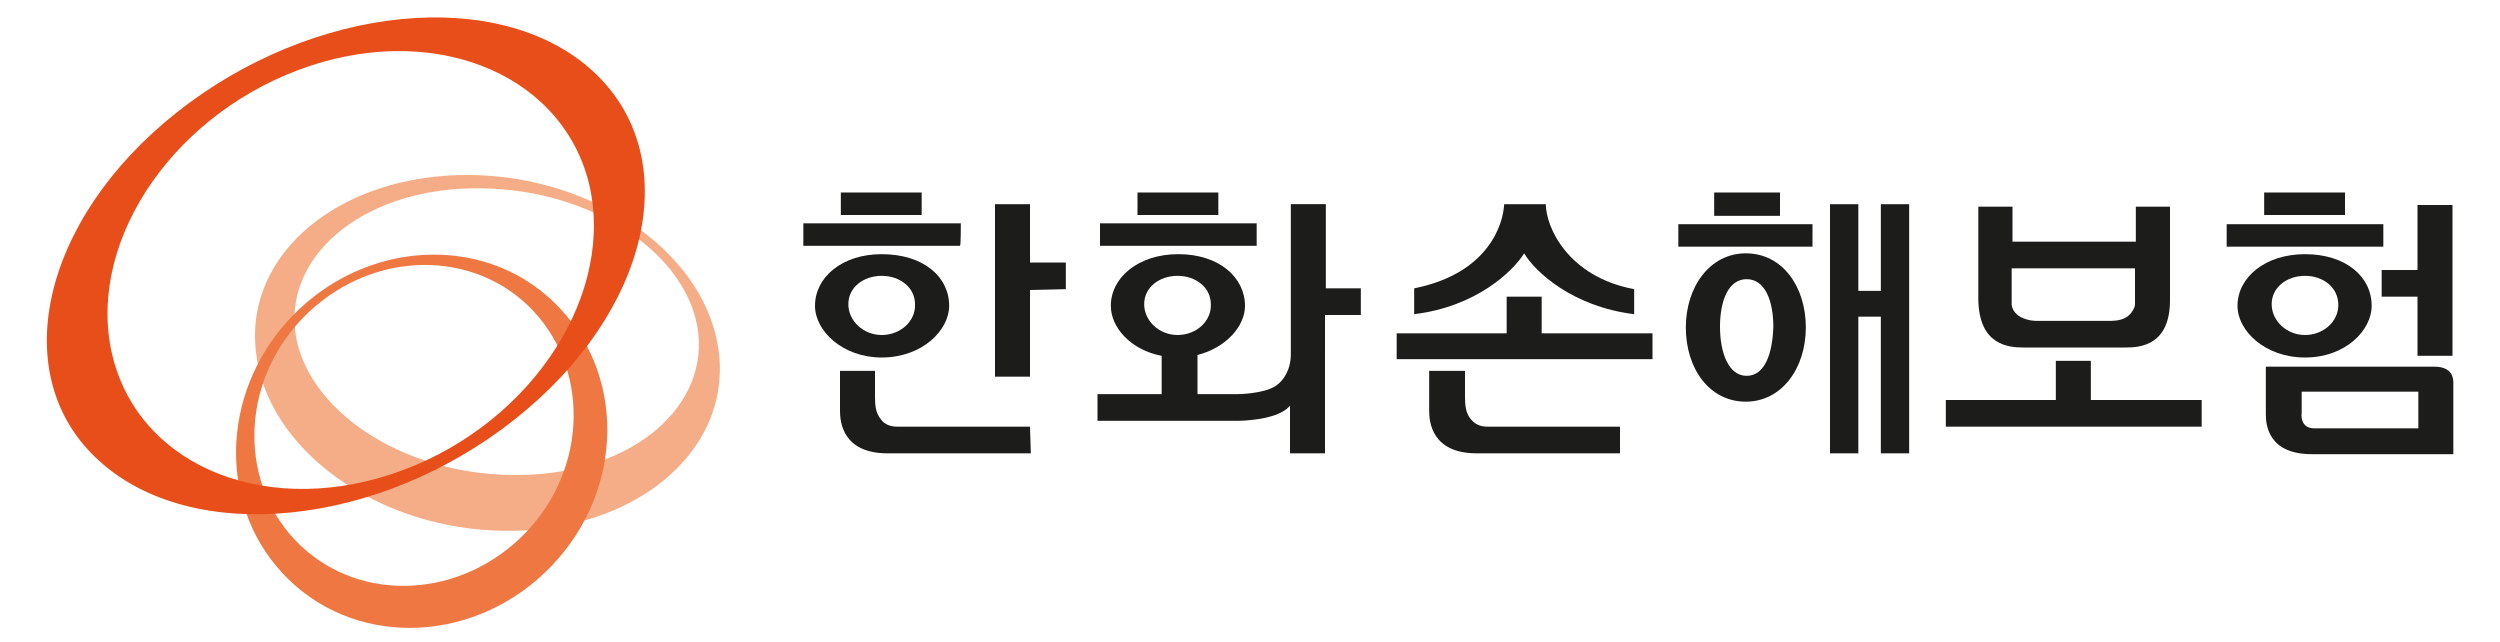
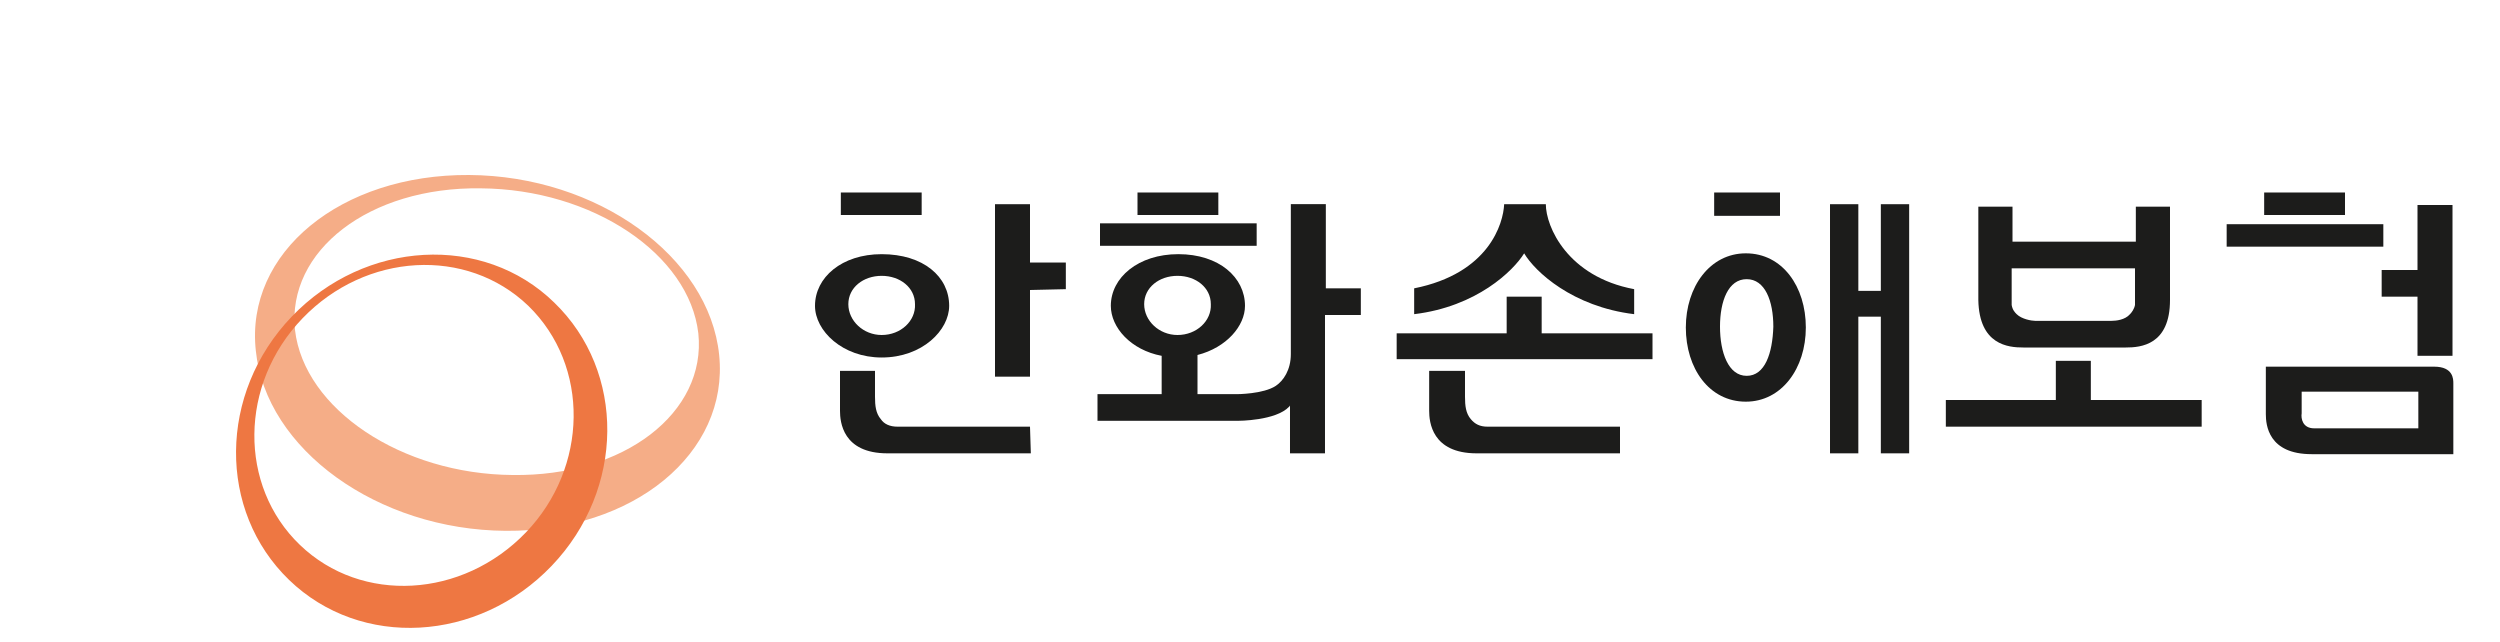
<svg xmlns="http://www.w3.org/2000/svg" version="1.1" id="레이어_1" x="0px" y="0px" viewBox="0 0 300 77.1" style="enable-background:new 0 0 300 77.1;" xml:space="preserve">
  <style type="text/css">
	.st0{fill:#F5AD87;}
	.st1{fill:#EE7742;}
	.st2{fill:#E84E1A;}
	.st3{fill:#1C1C1B;}
</style>
  <g>
    <path class="st0" d="M35.4,39.6c-1-9.5,8.9-17.2,22.3-17c13.4,0.1,25,7.9,26.1,17.4c1,9.5-8.9,17.2-22.3,17   C48.2,56.9,36.5,49.1,35.4,39.6 M86.3,42.6c-1.2-11.8-14.6-21.5-30-21.6s-26.9,9.3-25.6,21.1c1.2,11.8,14.6,21.5,30,21.6   C76,63.8,87.5,54.4,86.3,42.6" />
    <path class="st1" d="M63.1,63.9c-7.6,7.9-19.7,8.6-27.1,1.5c-7.4-7.1-7.3-19.3,0.3-27.2s19.7-8.6,27.1-1.5   C70.8,43.9,70.6,56.1,63.1,63.9 M35,38c-8.8,9.2-8.9,23.3-0.3,31.6s22.7,7.5,31.5-1.7s8.9-23.3,0.3-31.6C58,28,43.8,28.8,35,38" />
-     <path class="st2" d="M35.8,8.4c15.7-5.9,31.3,0.1,34.8,13.3C74,35,64.1,50.5,48.4,56.4c-15.8,5.9-31.3-0.1-34.8-13.3   C10.1,29.8,20.1,14.3,35.8,8.4 M21.2,13.5C4.9,26.4,0.7,45.2,11.9,55.3c11.2,10.2,33.5,8,49.9-5c16.3-12.9,20.5-31.6,9.3-41.8   S37.6,0.5,21.2,13.5" />
    <path class="st3" d="M127.9,34.7c0-0.2,0-3,0-3.2c-0.3,0-4.3,0-4.3,0v-7c-0.3,0-4,0-4.2,0c0,0.3,0,20.4,0,20.7c0.3,0,4,0,4.2,0   c0-0.3,0-10.4,0-10.4L127.9,34.7L127.9,34.7z" />
    <path class="st3" d="M123.6,51.2c-0.3,0-15.9,0-15.9,0c-0.9,0-1.6-0.3-2-0.9c-0.6-0.7-0.7-1.6-0.7-2.7v-3.1h-4.2v4.8   c0,1.3,0.3,5.1,5.7,5.1c0,0,16.9,0,17.2,0L123.6,51.2L123.6,51.2z" />
    <rect x="100.9" y="23.1" class="st3" width="9.7" height="2.7" />
    <path class="st3" d="M105.8,30.5c-4.8,0-8,2.8-8,6.2c0,3,3.3,6.2,8,6.2c4.9,0,8.1-3.3,8.1-6.2C113.9,33.2,110.8,30.5,105.8,30.5    M105.8,40.2c-2.2,0-4-1.7-4-3.7s1.8-3.4,4-3.4s4,1.4,4,3.4C109.9,38.5,108.1,40.2,105.8,40.2z" />
-     <path class="st3" d="M115.3,26.8H96.4c0,0.2,0,2.7,0,2.7h18.8C115.3,29.5,115.3,27.1,115.3,26.8z" />
    <rect x="136.5" y="23.1" class="st3" width="9.7" height="2.7" />
    <path class="st3" d="M159.1,34.6c0,0,0-9.8,0-10.1c-0.2,0-4,0-4.2,0v18c0,1.9-0.9,3.2-1.8,3.8l0,0c-1.5,1-4.7,1-4.7,1l0,0h-4.7   v-4.7c3.5-0.9,5.7-3.5,5.7-5.9c0-3.4-3.1-6.2-8-6.2c-4.8,0-8.1,2.8-8.1,6.2c0,2.6,2.4,5.3,6.1,6v4.6c0,0-7.5,0-7.7,0   c0,0.3,0,3,0,3.2c0.2,0,11.3,0,16.8,0c0.1,0,4.6,0,6.2-1.7c0.1-0.1,0.1-0.1,0.1-0.2v5.8h4.2V37.8c0,0,4.1,0,4.3,0c0-0.2,0-3,0-3.2   C163.2,34.6,159.1,34.6,159.1,34.6 M141.3,40.2c-2.2,0-4-1.7-4-3.7s1.8-3.4,4-3.4s4,1.4,4,3.4C145.4,38.5,143.6,40.2,141.3,40.2z" />
    <path class="st3" d="M150.8,26.8H132c0,0.2,0,2.7,0,2.7h18.8C150.8,29.5,150.8,27.1,150.8,26.8z" />
    <path class="st3" d="M285.8,35.6c0-0.2,0-3,0-3.2c0.3,0,4.3,0,4.3,0v-7.8c0.3,0,4,0,4.2,0c0,0.3,0,17.9,0,18.1c-0.3,0-4,0-4.2,0   c0-0.3,0-7.1,0-7.1H285.8z" />
    <rect x="271.7" y="23.1" class="st3" width="9.7" height="2.7" />
-     <path class="st3" d="M276.6,30.5c-4.8,0-8.1,2.8-8.1,6.2c0,3,3.3,6.2,8.1,6.2c4.9,0,8-3.3,8-6.2C284.6,33.2,281.5,30.5,276.6,30.5    M276.6,40.2c-2.2,0-4-1.7-4-3.7s1.8-3.4,4-3.4s4,1.4,4,3.5C280.6,38.6,278.8,40.2,276.6,40.2z" />
    <path class="st3" d="M286,26.9h-18.8c0,0.2,0,2.7,0,2.7H286C286,29.5,286,27.1,286,26.9z" />
    <path class="st3" d="M194.4,51.2c-0.3,0-15.9,0-15.9,0c-0.9,0-1.5-0.3-2-0.9c-0.6-0.7-0.7-1.6-0.7-2.7v-3.1h-4.3v4.8   c0,1.3,0.3,5.1,5.7,5.1c0,0,16.9,0,17.2,0V51.2z" />
    <rect x="205.7" y="23.1" class="st3" width="7.9" height="2.8" />
-     <path class="st3" d="M217.5,26.9h-16.1c0,0.2,0,2.7,0,2.7h16.1C217.5,29.5,217.5,27.1,217.5,26.9z" />
    <polygon class="st3" points="185,40 185,35.6 180.8,35.6 180.8,40 167.6,40 167.6,43.1 198.3,43.1 198.3,40  " />
    <path class="st3" d="M209.5,30.4c-4.3,0-7.2,4-7.2,8.9s2.8,8.9,7.2,8.9c4.3,0,7.2-4,7.2-8.9S213.9,30.4,209.5,30.4 M209.6,45.1   c-2.2,0-3.2-2.8-3.2-5.9s1-5.7,3.2-5.7s3.2,2.6,3.2,5.7C212.7,42.4,211.8,45.1,209.6,45.1z" />
    <path class="st3" d="M223,38c0,0,1.4,0,2.7,0c0,6.5,0,14.2,0,16.4h3.4V24.5c-0.2,0-3.2,0-3.4,0v10.4c-1.3,0-2.7,0-2.7,0   s0-10.1,0-10.4c-0.2,0-3.2,0-3.4,0v29.9h3.4C223,51.1,223,38,223,38z" />
    <path class="st3" d="M185.5,24.5h-5c-0.1,2.3-1.8,8.3-10.8,10.1v3.1c7.5-0.9,11.9-5.2,13.2-7.3c1.3,2.2,5.8,6.4,13.2,7.3v-3   C188.1,33.2,185.5,27.2,185.5,24.5z" />
    <path class="st3" d="M256.3,29v-4.2c0.2,0,3.9,0,4.1,0c0,0.3,0,11.2,0,11.2c0,5.4-3.5,5.7-5.3,5.7h-12.3c-1.8,0-5.3-0.3-5.4-5.7   c0,0,0-10.9,0-11.2c0.2,0,3.9,0,4.1,0V29H256.3 M241.4,32.2v4.4c0.1,0.6,0.4,0.9,0.6,1.1c0.6,0.6,1.8,0.8,2.2,0.8h9.2   c0.5,0,1.6-0.1,2.2-0.8c0.2-0.2,0.5-0.6,0.6-1.1v-4.4H241.4z" />
    <polygon class="st3" points="250.9,48 250.9,43.3 246.7,43.3 246.7,48 233.5,48 233.5,51.2 264.2,51.2 264.2,48  " />
    <path class="st3" d="M292.1,44h-20.2v5.7c0,1.3,0.3,4.8,5.5,4.8c0,0,16.7,0,17,0c0-0.2,0-8.5,0-8.5C294.4,45.5,294.4,44,292.1,44    M290.1,51.4h-12.4c-1.4,0-1.6-1.2-1.5-1.8c0,0,0-2.5,0-2.6h14v4.4H290.1z" />
  </g>
</svg>